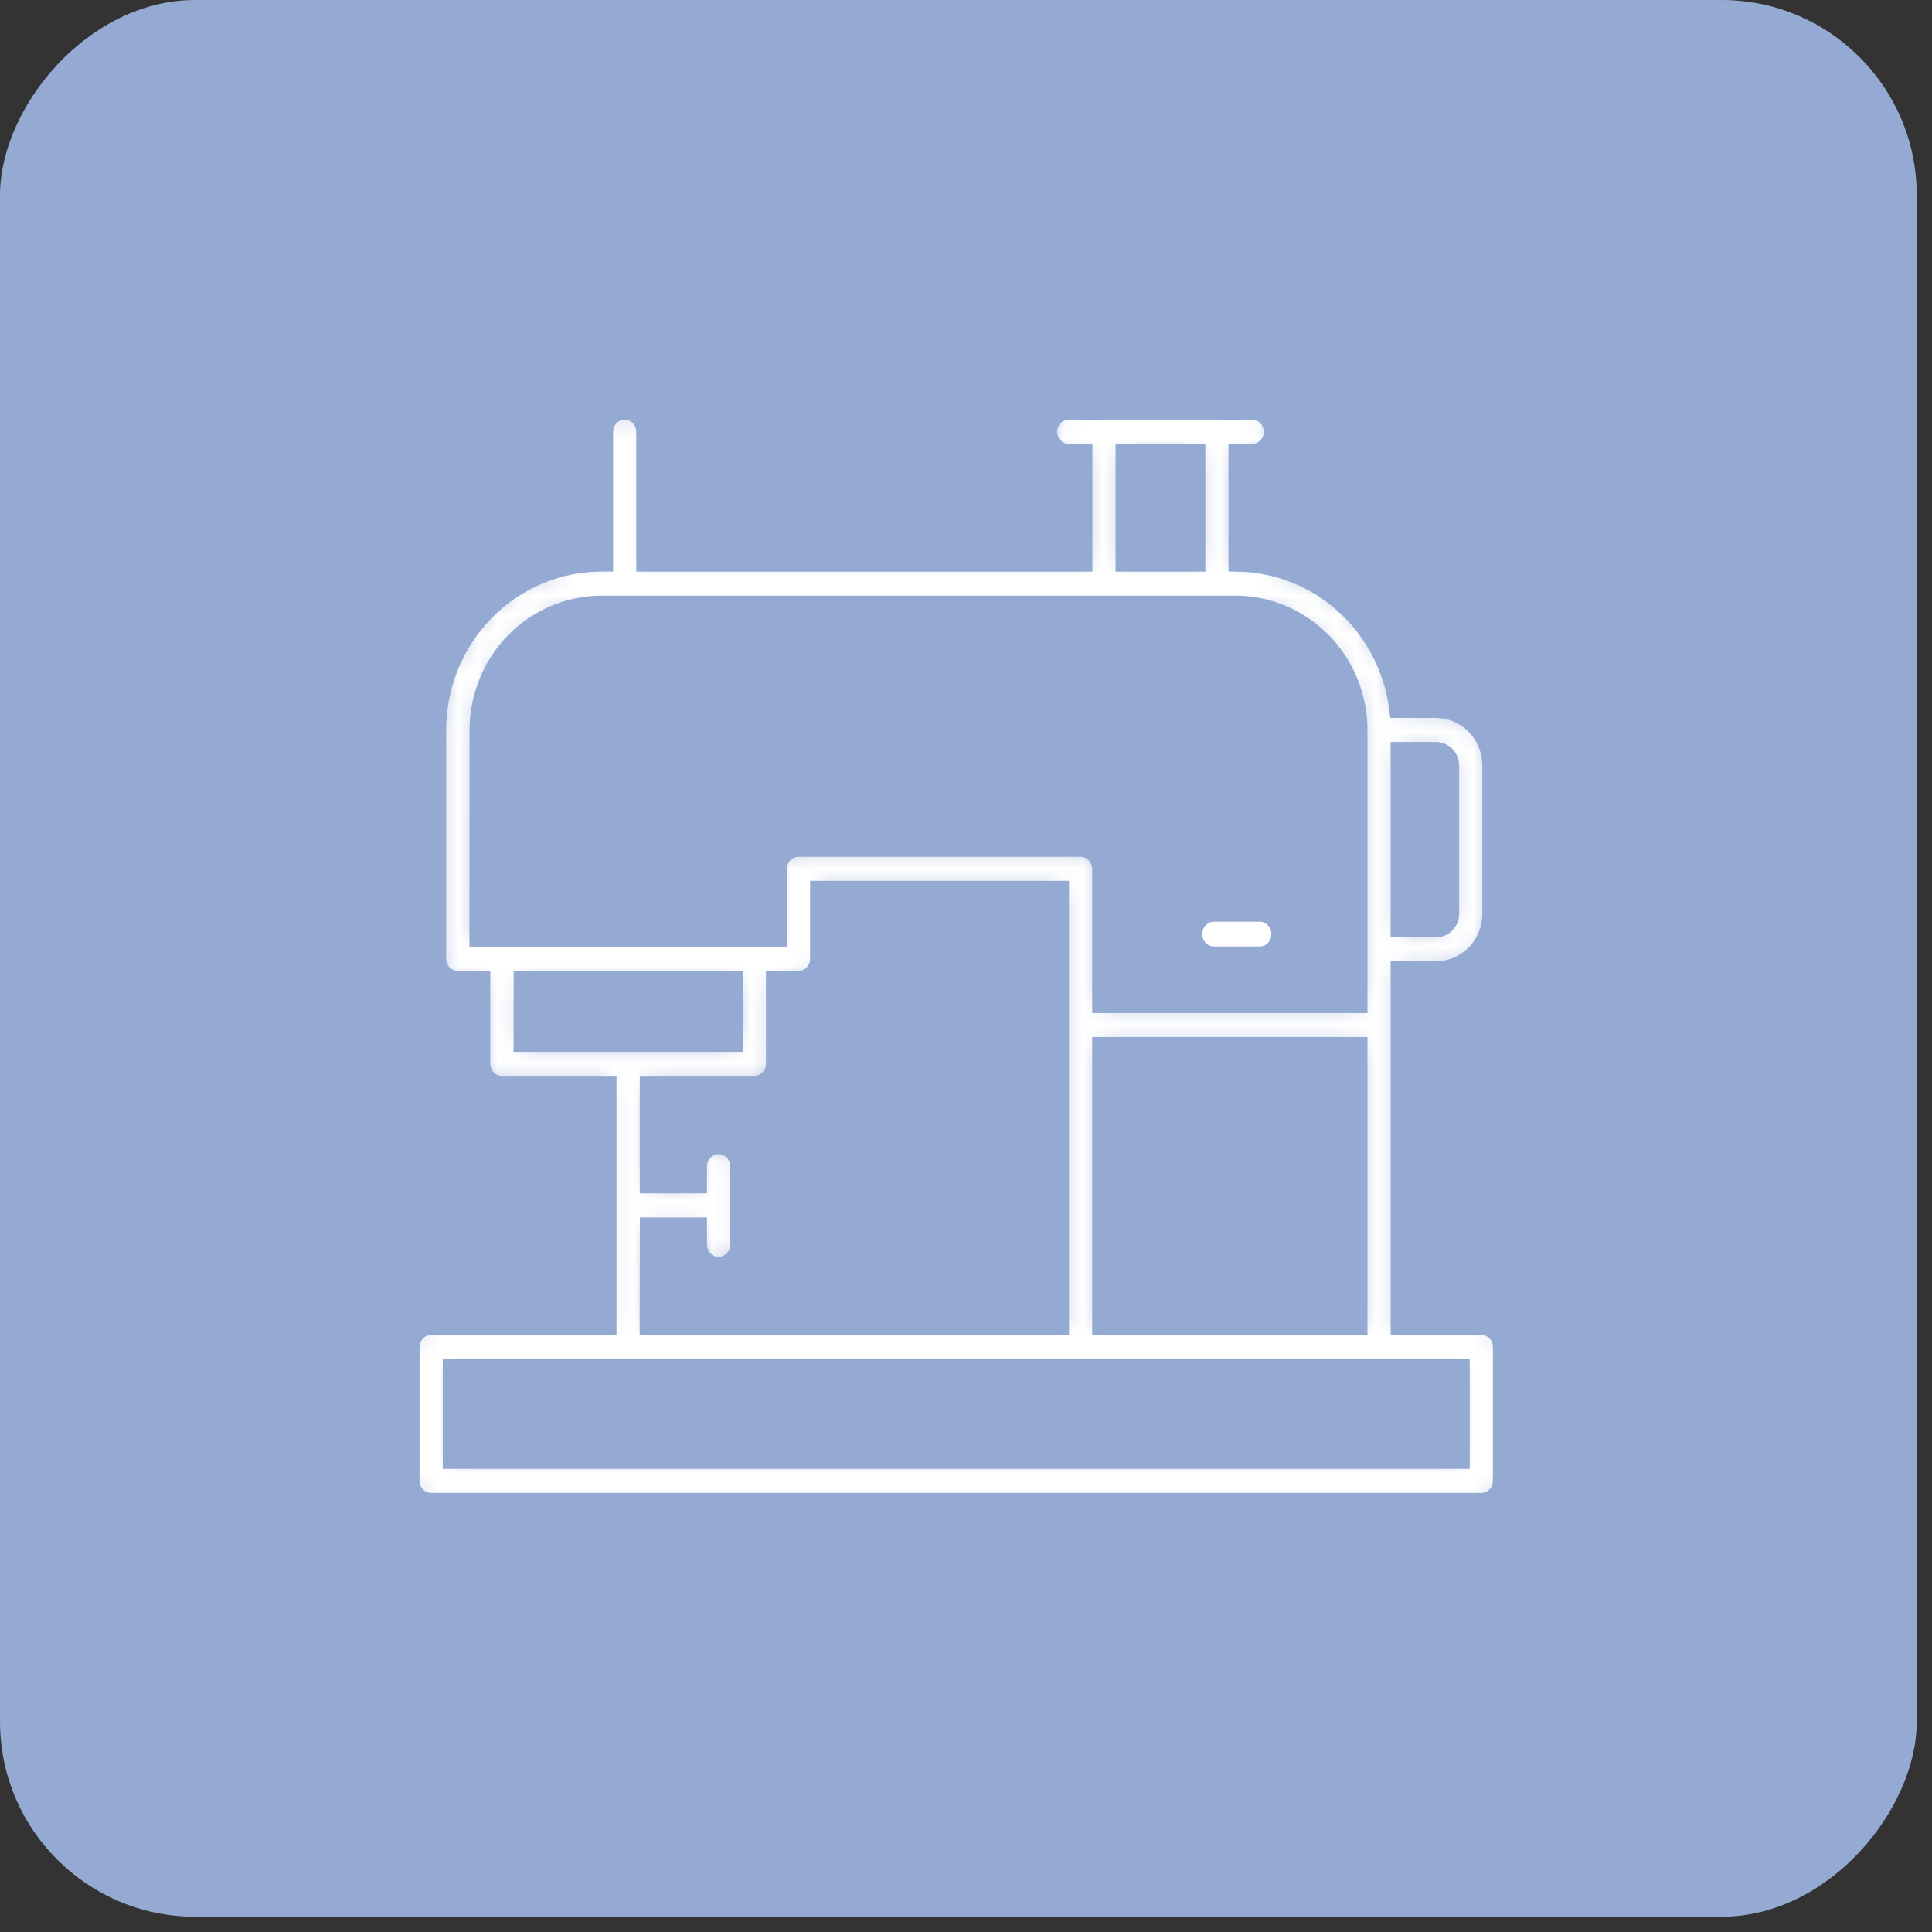
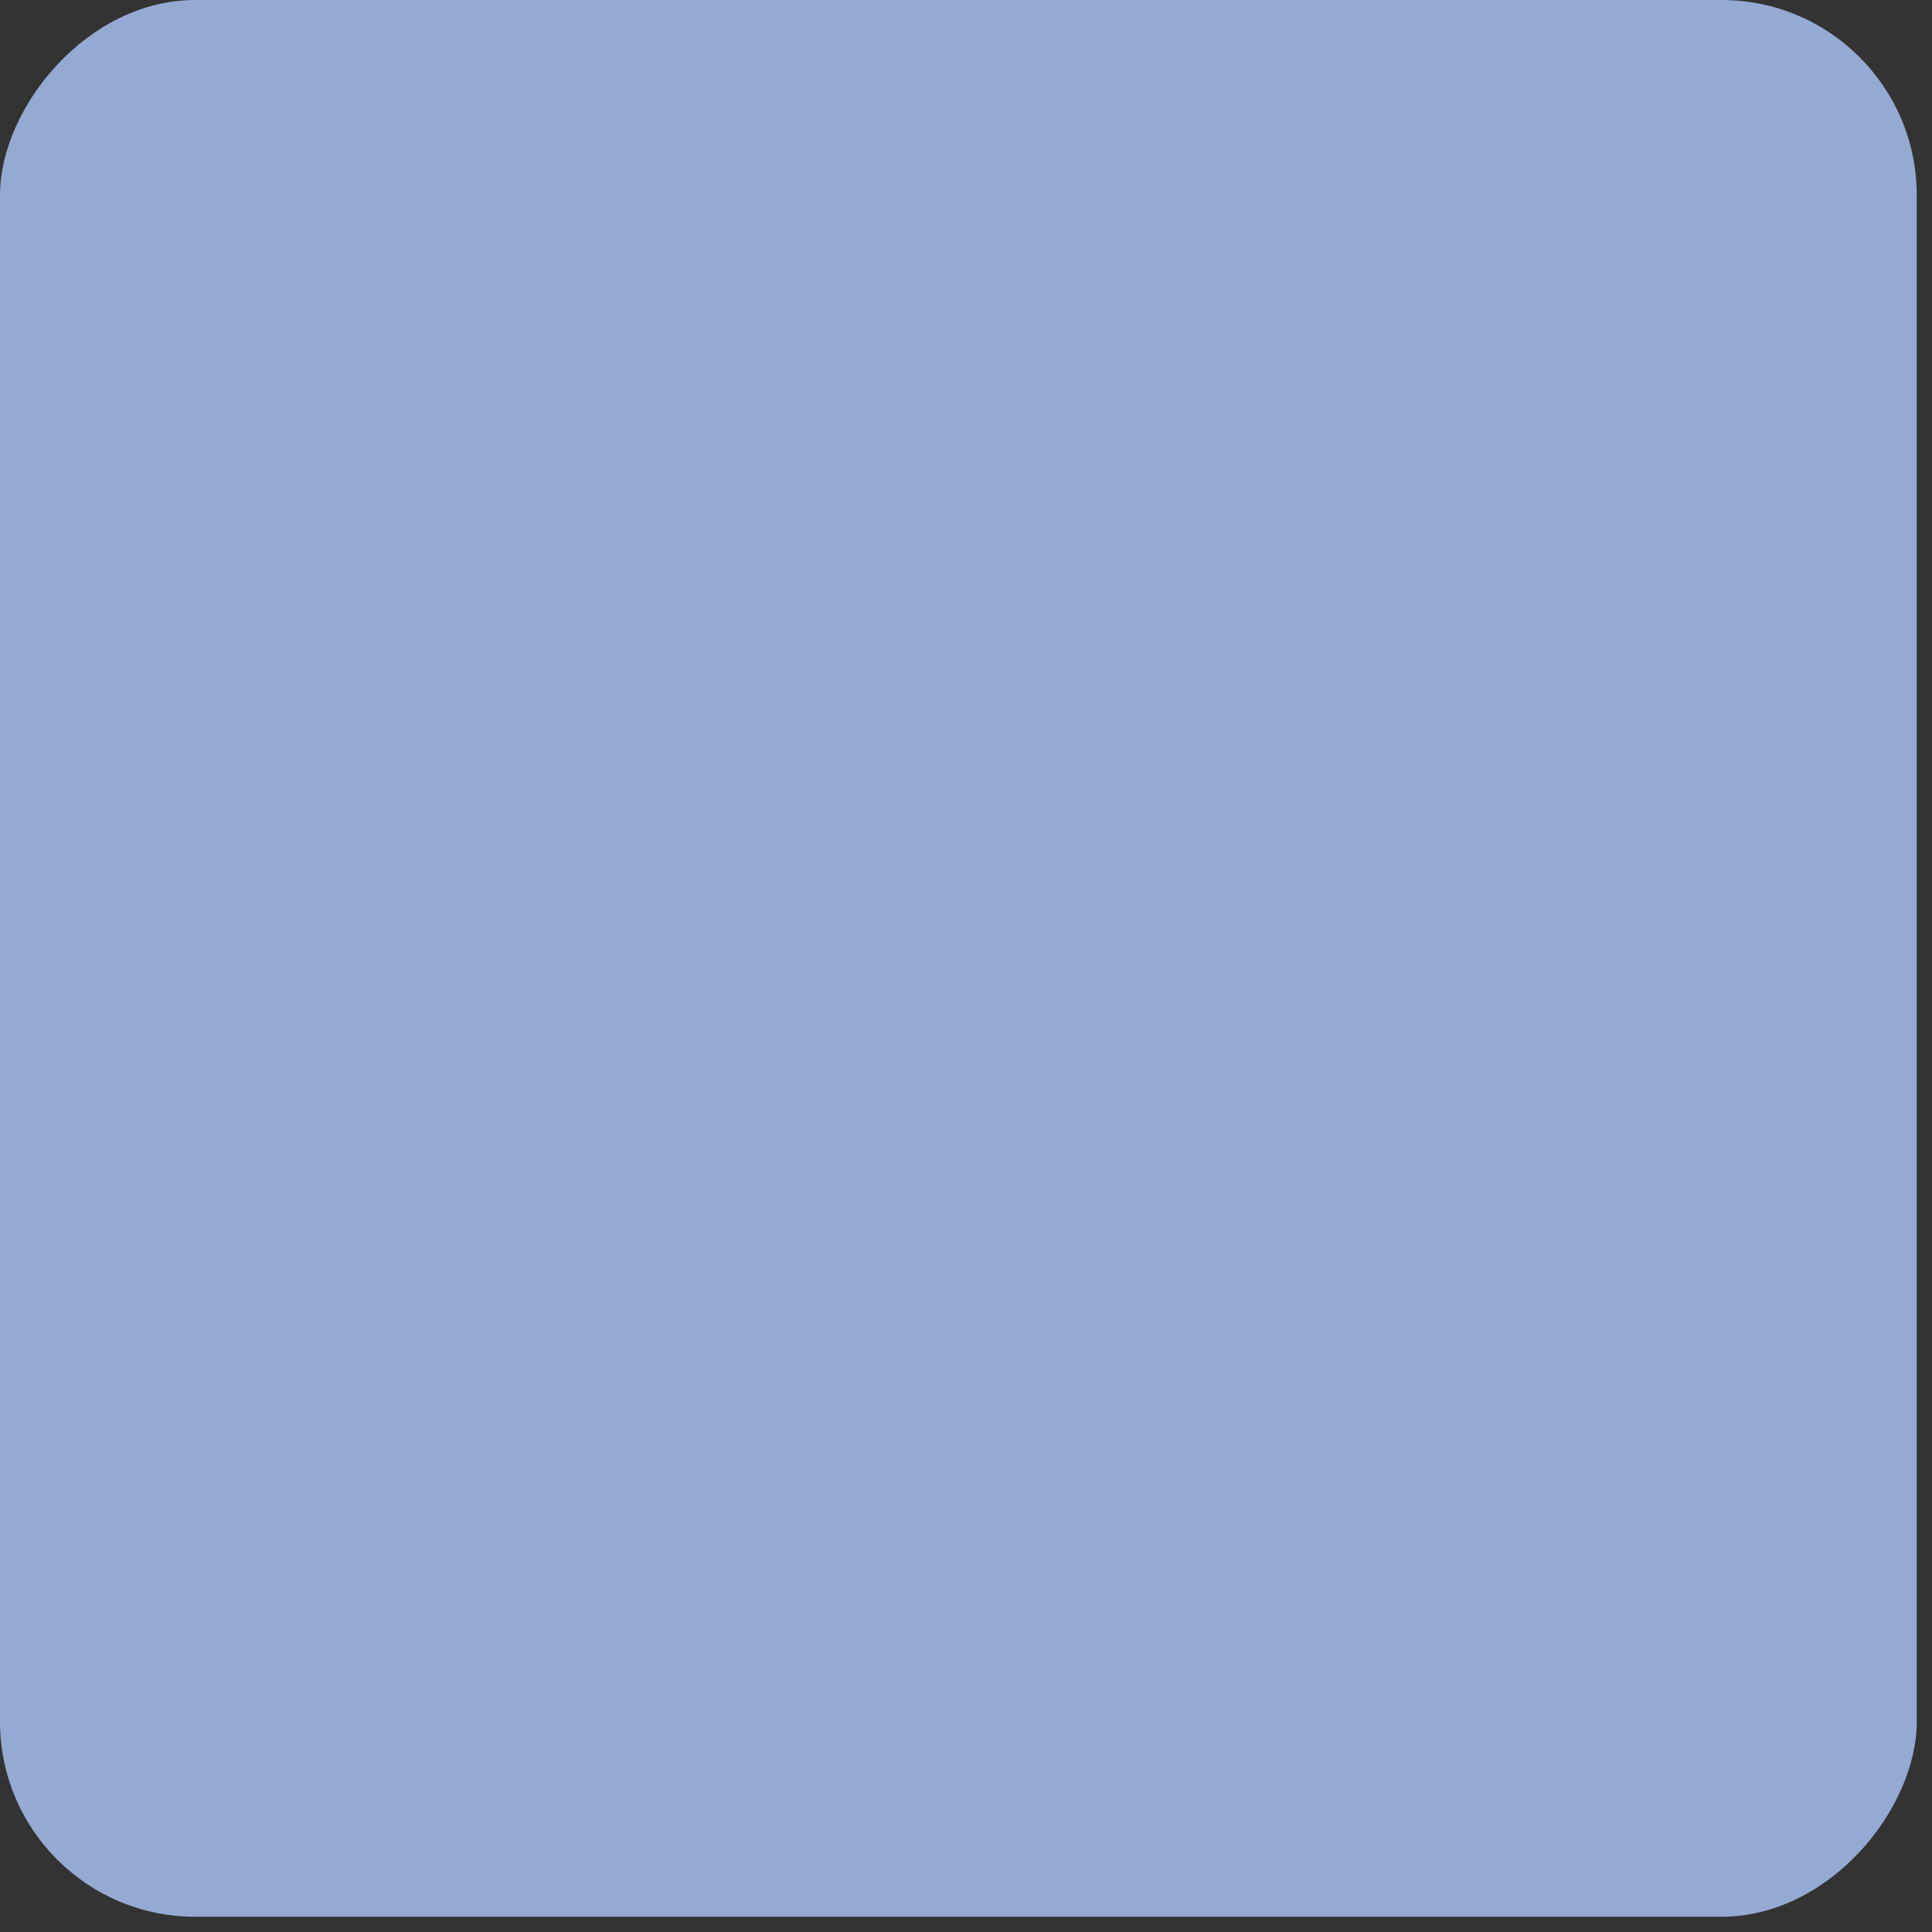
<svg xmlns="http://www.w3.org/2000/svg" width="99" height="99" viewBox="0 0 99 99" fill="none">
  <rect x="0" y="0" width="99" height="99" fill="#333333" stroke="none" />
  <rect width="98.218" height="98.218" rx="10" transform="matrix(-1 0 0 1 98.218 0)" fill="#95AAD3" />
-   <path d="M64.551 48.75H62.207C61.985 48.75 61.77 48.659 61.61 48.494C61.45 48.328 61.359 48.102 61.359 47.865C61.359 47.628 61.45 47.402 61.61 47.236C61.77 47.071 61.985 46.98 62.207 46.98H64.551C64.773 46.98 64.988 47.071 65.148 47.236C65.308 47.402 65.399 47.628 65.399 47.865C65.399 48.102 65.308 48.328 65.148 48.494C64.988 48.659 64.773 48.75 64.551 48.75Z" fill="white" stroke="#95AAD3" stroke-width="0.5" />
  <mask id="path-3-inside-1_83_446" fill="white">
-     <path d="M75.906 67.905H71.76V49.76H73.579C74.342 49.759 75.074 49.449 75.614 48.898C76.153 48.348 76.457 47.601 76.457 46.823V39.225C76.456 38.447 76.153 37.701 75.613 37.151C75.073 36.6 74.342 36.291 73.579 36.289H71.683C71.418 34.242 70.442 32.358 68.931 30.983C67.42 29.607 65.476 28.829 63.451 28.792V23.243H64.167C64.457 23.243 64.735 23.125 64.94 22.916C65.145 22.707 65.26 22.423 65.26 22.127C65.26 21.831 65.145 21.548 64.94 21.339C64.735 21.129 64.457 21.012 64.167 21.012H62.517C62.466 21.004 62.413 21 62.361 21H56.57C56.518 21 56.466 21.004 56.414 21.012H54.762C54.472 21.012 54.194 21.129 53.989 21.339C53.783 21.548 53.668 21.831 53.668 22.127C53.668 22.423 53.783 22.707 53.989 22.916C54.194 23.125 54.472 23.243 54.762 23.243H55.477V28.794H33.104V22.123C33.104 21.827 32.989 21.543 32.784 21.334C32.579 21.125 32.3 21.007 32.01 21.007C31.72 21.007 31.442 21.125 31.237 21.334C31.032 21.543 30.917 21.827 30.917 22.123V28.789H30.81C28.571 28.792 26.424 29.701 24.84 31.316C23.257 32.931 22.366 35.121 22.363 37.405V49.135C22.363 49.431 22.479 49.715 22.684 49.924C22.889 50.133 23.167 50.251 23.457 50.251H24.624V54.513C24.624 54.809 24.739 55.093 24.944 55.302C25.149 55.511 25.428 55.629 25.718 55.629H31.092V67.905H22.094C21.804 67.905 21.526 68.023 21.32 68.232C21.115 68.441 21 68.725 21 69.021V75.885C21 76.18 21.115 76.464 21.32 76.673C21.526 76.882 21.804 77 22.094 77H75.906C76.196 77 76.475 76.882 76.68 76.673C76.885 76.464 77 76.18 77 75.885V69.021C77 68.725 76.885 68.441 76.68 68.232C76.475 68.023 76.196 67.905 75.906 67.905ZM56.467 67.905V53.64H69.573V67.905H56.467ZM74.27 39.225V46.827C74.27 47.014 74.197 47.194 74.068 47.326C73.938 47.459 73.762 47.533 73.579 47.533H71.76V38.52H73.579C73.762 38.521 73.938 38.595 74.067 38.727C74.197 38.859 74.27 39.039 74.27 39.225ZM57.664 23.243H61.267V28.794H57.664V23.243ZM24.56 37.409C24.562 35.717 25.223 34.095 26.396 32.898C27.569 31.701 29.16 31.028 30.819 31.024H63.315C64.974 31.028 66.564 31.702 67.737 32.899C68.91 34.095 69.57 35.717 69.573 37.409V51.414H56.467V44.522C56.467 44.226 56.351 43.942 56.146 43.733C55.941 43.524 55.663 43.406 55.373 43.406H40.919C40.629 43.406 40.351 43.524 40.146 43.733C39.941 43.942 39.826 44.226 39.826 44.522V48.02H24.555L24.56 37.409ZM26.822 50.255H37.567V53.402H26.817L26.822 50.255ZM33.289 62.887H35.729V63.788C35.729 64.084 35.844 64.368 36.05 64.577C36.255 64.786 36.533 64.904 36.823 64.904C37.113 64.904 37.391 64.786 37.596 64.577C37.801 64.368 37.917 64.084 37.917 63.788V59.758C37.917 59.462 37.801 59.178 37.596 58.969C37.391 58.76 37.113 58.642 36.823 58.642C36.533 58.642 36.255 58.76 36.05 58.969C35.844 59.178 35.729 59.462 35.729 59.758V60.65H33.285V55.629H38.656C38.946 55.629 39.224 55.511 39.429 55.302C39.635 55.093 39.75 54.809 39.75 54.513V50.251H40.916C41.206 50.251 41.485 50.133 41.69 49.924C41.895 49.715 42.01 49.431 42.01 49.135V45.637H54.279V67.905H33.279L33.289 62.887ZM74.812 74.77H23.188V70.136H74.812V74.77Z" />
-   </mask>
-   <path d="M75.906 67.905H71.76V49.76H73.579C74.342 49.759 75.074 49.449 75.614 48.898C76.153 48.348 76.457 47.601 76.457 46.823V39.225C76.456 38.447 76.153 37.701 75.613 37.151C75.073 36.6 74.342 36.291 73.579 36.289H71.683C71.418 34.242 70.442 32.358 68.931 30.983C67.42 29.607 65.476 28.829 63.451 28.792V23.243H64.167C64.457 23.243 64.735 23.125 64.94 22.916C65.145 22.707 65.26 22.423 65.26 22.127C65.26 21.831 65.145 21.548 64.94 21.339C64.735 21.129 64.457 21.012 64.167 21.012H62.517C62.466 21.004 62.413 21 62.361 21H56.57C56.518 21 56.466 21.004 56.414 21.012H54.762C54.472 21.012 54.194 21.129 53.989 21.339C53.783 21.548 53.668 21.831 53.668 22.127C53.668 22.423 53.783 22.707 53.989 22.916C54.194 23.125 54.472 23.243 54.762 23.243H55.477V28.794H33.104V22.123C33.104 21.827 32.989 21.543 32.784 21.334C32.579 21.125 32.3 21.007 32.01 21.007C31.72 21.007 31.442 21.125 31.237 21.334C31.032 21.543 30.917 21.827 30.917 22.123V28.789H30.81C28.571 28.792 26.424 29.701 24.84 31.316C23.257 32.931 22.366 35.121 22.363 37.405V49.135C22.363 49.431 22.479 49.715 22.684 49.924C22.889 50.133 23.167 50.251 23.457 50.251H24.624V54.513C24.624 54.809 24.739 55.093 24.944 55.302C25.149 55.511 25.428 55.629 25.718 55.629H31.092V67.905H22.094C21.804 67.905 21.526 68.023 21.32 68.232C21.115 68.441 21 68.725 21 69.021V75.885C21 76.18 21.115 76.464 21.32 76.673C21.526 76.882 21.804 77 22.094 77H75.906C76.196 77 76.475 76.882 76.68 76.673C76.885 76.464 77 76.18 77 75.885V69.021C77 68.725 76.885 68.441 76.68 68.232C76.475 68.023 76.196 67.905 75.906 67.905ZM56.467 67.905V53.64H69.573V67.905H56.467ZM74.27 39.225V46.827C74.27 47.014 74.197 47.194 74.068 47.326C73.938 47.459 73.762 47.533 73.579 47.533H71.76V38.52H73.579C73.762 38.521 73.938 38.595 74.067 38.727C74.197 38.859 74.27 39.039 74.27 39.225ZM57.664 23.243H61.267V28.794H57.664V23.243ZM24.56 37.409C24.562 35.717 25.223 34.095 26.396 32.898C27.569 31.701 29.16 31.028 30.819 31.024H63.315C64.974 31.028 66.564 31.702 67.737 32.899C68.91 34.095 69.57 35.717 69.573 37.409V51.414H56.467V44.522C56.467 44.226 56.351 43.942 56.146 43.733C55.941 43.524 55.663 43.406 55.373 43.406H40.919C40.629 43.406 40.351 43.524 40.146 43.733C39.941 43.942 39.826 44.226 39.826 44.522V48.02H24.555L24.56 37.409ZM26.822 50.255H37.567V53.402H26.817L26.822 50.255ZM33.289 62.887H35.729V63.788C35.729 64.084 35.844 64.368 36.05 64.577C36.255 64.786 36.533 64.904 36.823 64.904C37.113 64.904 37.391 64.786 37.596 64.577C37.801 64.368 37.917 64.084 37.917 63.788V59.758C37.917 59.462 37.801 59.178 37.596 58.969C37.391 58.76 37.113 58.642 36.823 58.642C36.533 58.642 36.255 58.76 36.05 58.969C35.844 59.178 35.729 59.462 35.729 59.758V60.65H33.285V55.629H38.656C38.946 55.629 39.224 55.511 39.429 55.302C39.635 55.093 39.75 54.809 39.75 54.513V50.251H40.916C41.206 50.251 41.485 50.133 41.69 49.924C41.895 49.715 42.01 49.431 42.01 49.135V45.637H54.279V67.905H33.279L33.289 62.887ZM74.812 74.77H23.188V70.136H74.812V74.77Z" fill="white" stroke="#95AAD3" mask="url(#path-3-inside-1_83_446)" />
+     </mask>
+   <path d="M75.906 67.905H71.76V49.76H73.579C74.342 49.759 75.074 49.449 75.614 48.898C76.153 48.348 76.457 47.601 76.457 46.823V39.225C76.456 38.447 76.153 37.701 75.613 37.151C75.073 36.6 74.342 36.291 73.579 36.289H71.683C71.418 34.242 70.442 32.358 68.931 30.983C67.42 29.607 65.476 28.829 63.451 28.792V23.243H64.167C64.457 23.243 64.735 23.125 64.94 22.916C65.145 22.707 65.26 22.423 65.26 22.127C65.26 21.831 65.145 21.548 64.94 21.339C64.735 21.129 64.457 21.012 64.167 21.012H62.517C62.466 21.004 62.413 21 62.361 21H56.57C56.518 21 56.466 21.004 56.414 21.012H54.762C54.472 21.012 54.194 21.129 53.989 21.339C53.783 21.548 53.668 21.831 53.668 22.127C53.668 22.423 53.783 22.707 53.989 22.916C54.194 23.125 54.472 23.243 54.762 23.243H55.477V28.794H33.104V22.123C33.104 21.827 32.989 21.543 32.784 21.334C32.579 21.125 32.3 21.007 32.01 21.007C31.72 21.007 31.442 21.125 31.237 21.334C31.032 21.543 30.917 21.827 30.917 22.123V28.789H30.81C28.571 28.792 26.424 29.701 24.84 31.316C23.257 32.931 22.366 35.121 22.363 37.405V49.135C22.363 49.431 22.479 49.715 22.684 49.924C22.889 50.133 23.167 50.251 23.457 50.251H24.624V54.513C25.149 55.511 25.428 55.629 25.718 55.629H31.092V67.905H22.094C21.804 67.905 21.526 68.023 21.32 68.232C21.115 68.441 21 68.725 21 69.021V75.885C21 76.18 21.115 76.464 21.32 76.673C21.526 76.882 21.804 77 22.094 77H75.906C76.196 77 76.475 76.882 76.68 76.673C76.885 76.464 77 76.18 77 75.885V69.021C77 68.725 76.885 68.441 76.68 68.232C76.475 68.023 76.196 67.905 75.906 67.905ZM56.467 67.905V53.64H69.573V67.905H56.467ZM74.27 39.225V46.827C74.27 47.014 74.197 47.194 74.068 47.326C73.938 47.459 73.762 47.533 73.579 47.533H71.76V38.52H73.579C73.762 38.521 73.938 38.595 74.067 38.727C74.197 38.859 74.27 39.039 74.27 39.225ZM57.664 23.243H61.267V28.794H57.664V23.243ZM24.56 37.409C24.562 35.717 25.223 34.095 26.396 32.898C27.569 31.701 29.16 31.028 30.819 31.024H63.315C64.974 31.028 66.564 31.702 67.737 32.899C68.91 34.095 69.57 35.717 69.573 37.409V51.414H56.467V44.522C56.467 44.226 56.351 43.942 56.146 43.733C55.941 43.524 55.663 43.406 55.373 43.406H40.919C40.629 43.406 40.351 43.524 40.146 43.733C39.941 43.942 39.826 44.226 39.826 44.522V48.02H24.555L24.56 37.409ZM26.822 50.255H37.567V53.402H26.817L26.822 50.255ZM33.289 62.887H35.729V63.788C35.729 64.084 35.844 64.368 36.05 64.577C36.255 64.786 36.533 64.904 36.823 64.904C37.113 64.904 37.391 64.786 37.596 64.577C37.801 64.368 37.917 64.084 37.917 63.788V59.758C37.917 59.462 37.801 59.178 37.596 58.969C37.391 58.76 37.113 58.642 36.823 58.642C36.533 58.642 36.255 58.76 36.05 58.969C35.844 59.178 35.729 59.462 35.729 59.758V60.65H33.285V55.629H38.656C38.946 55.629 39.224 55.511 39.429 55.302C39.635 55.093 39.75 54.809 39.75 54.513V50.251H40.916C41.206 50.251 41.485 50.133 41.69 49.924C41.895 49.715 42.01 49.431 42.01 49.135V45.637H54.279V67.905H33.279L33.289 62.887ZM74.812 74.77H23.188V70.136H74.812V74.77Z" fill="white" stroke="#95AAD3" mask="url(#path-3-inside-1_83_446)" />
</svg>